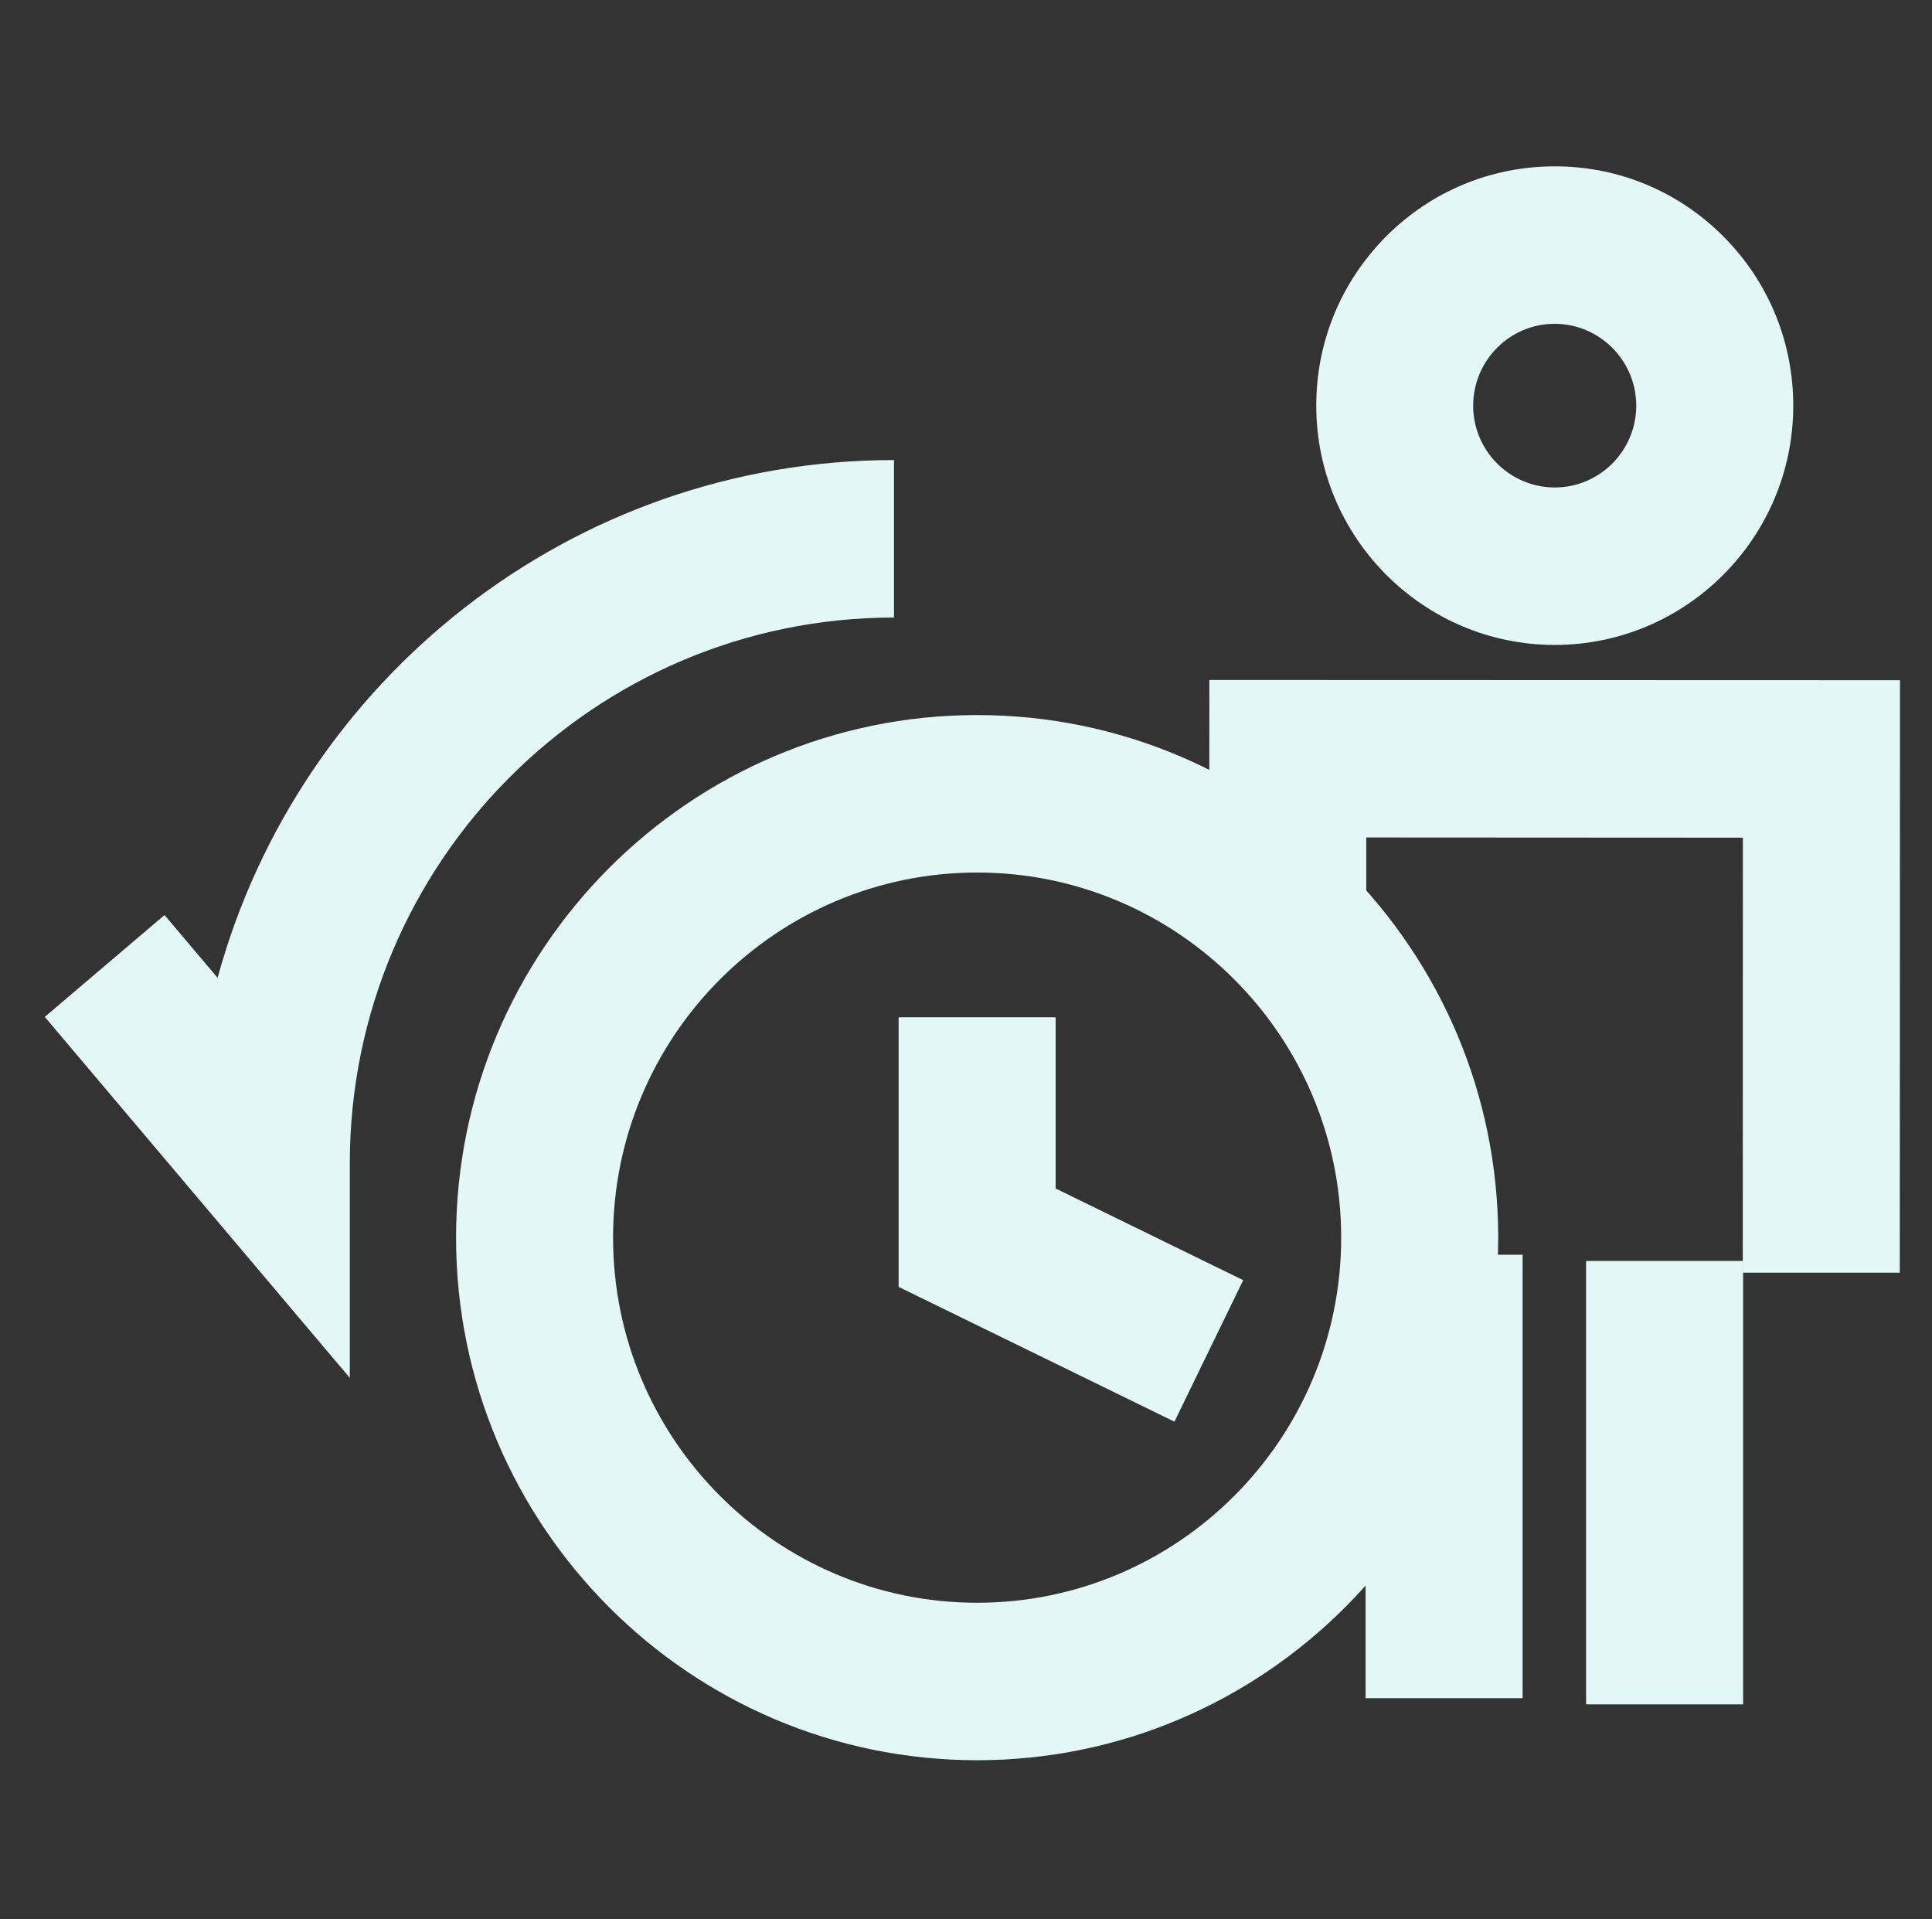
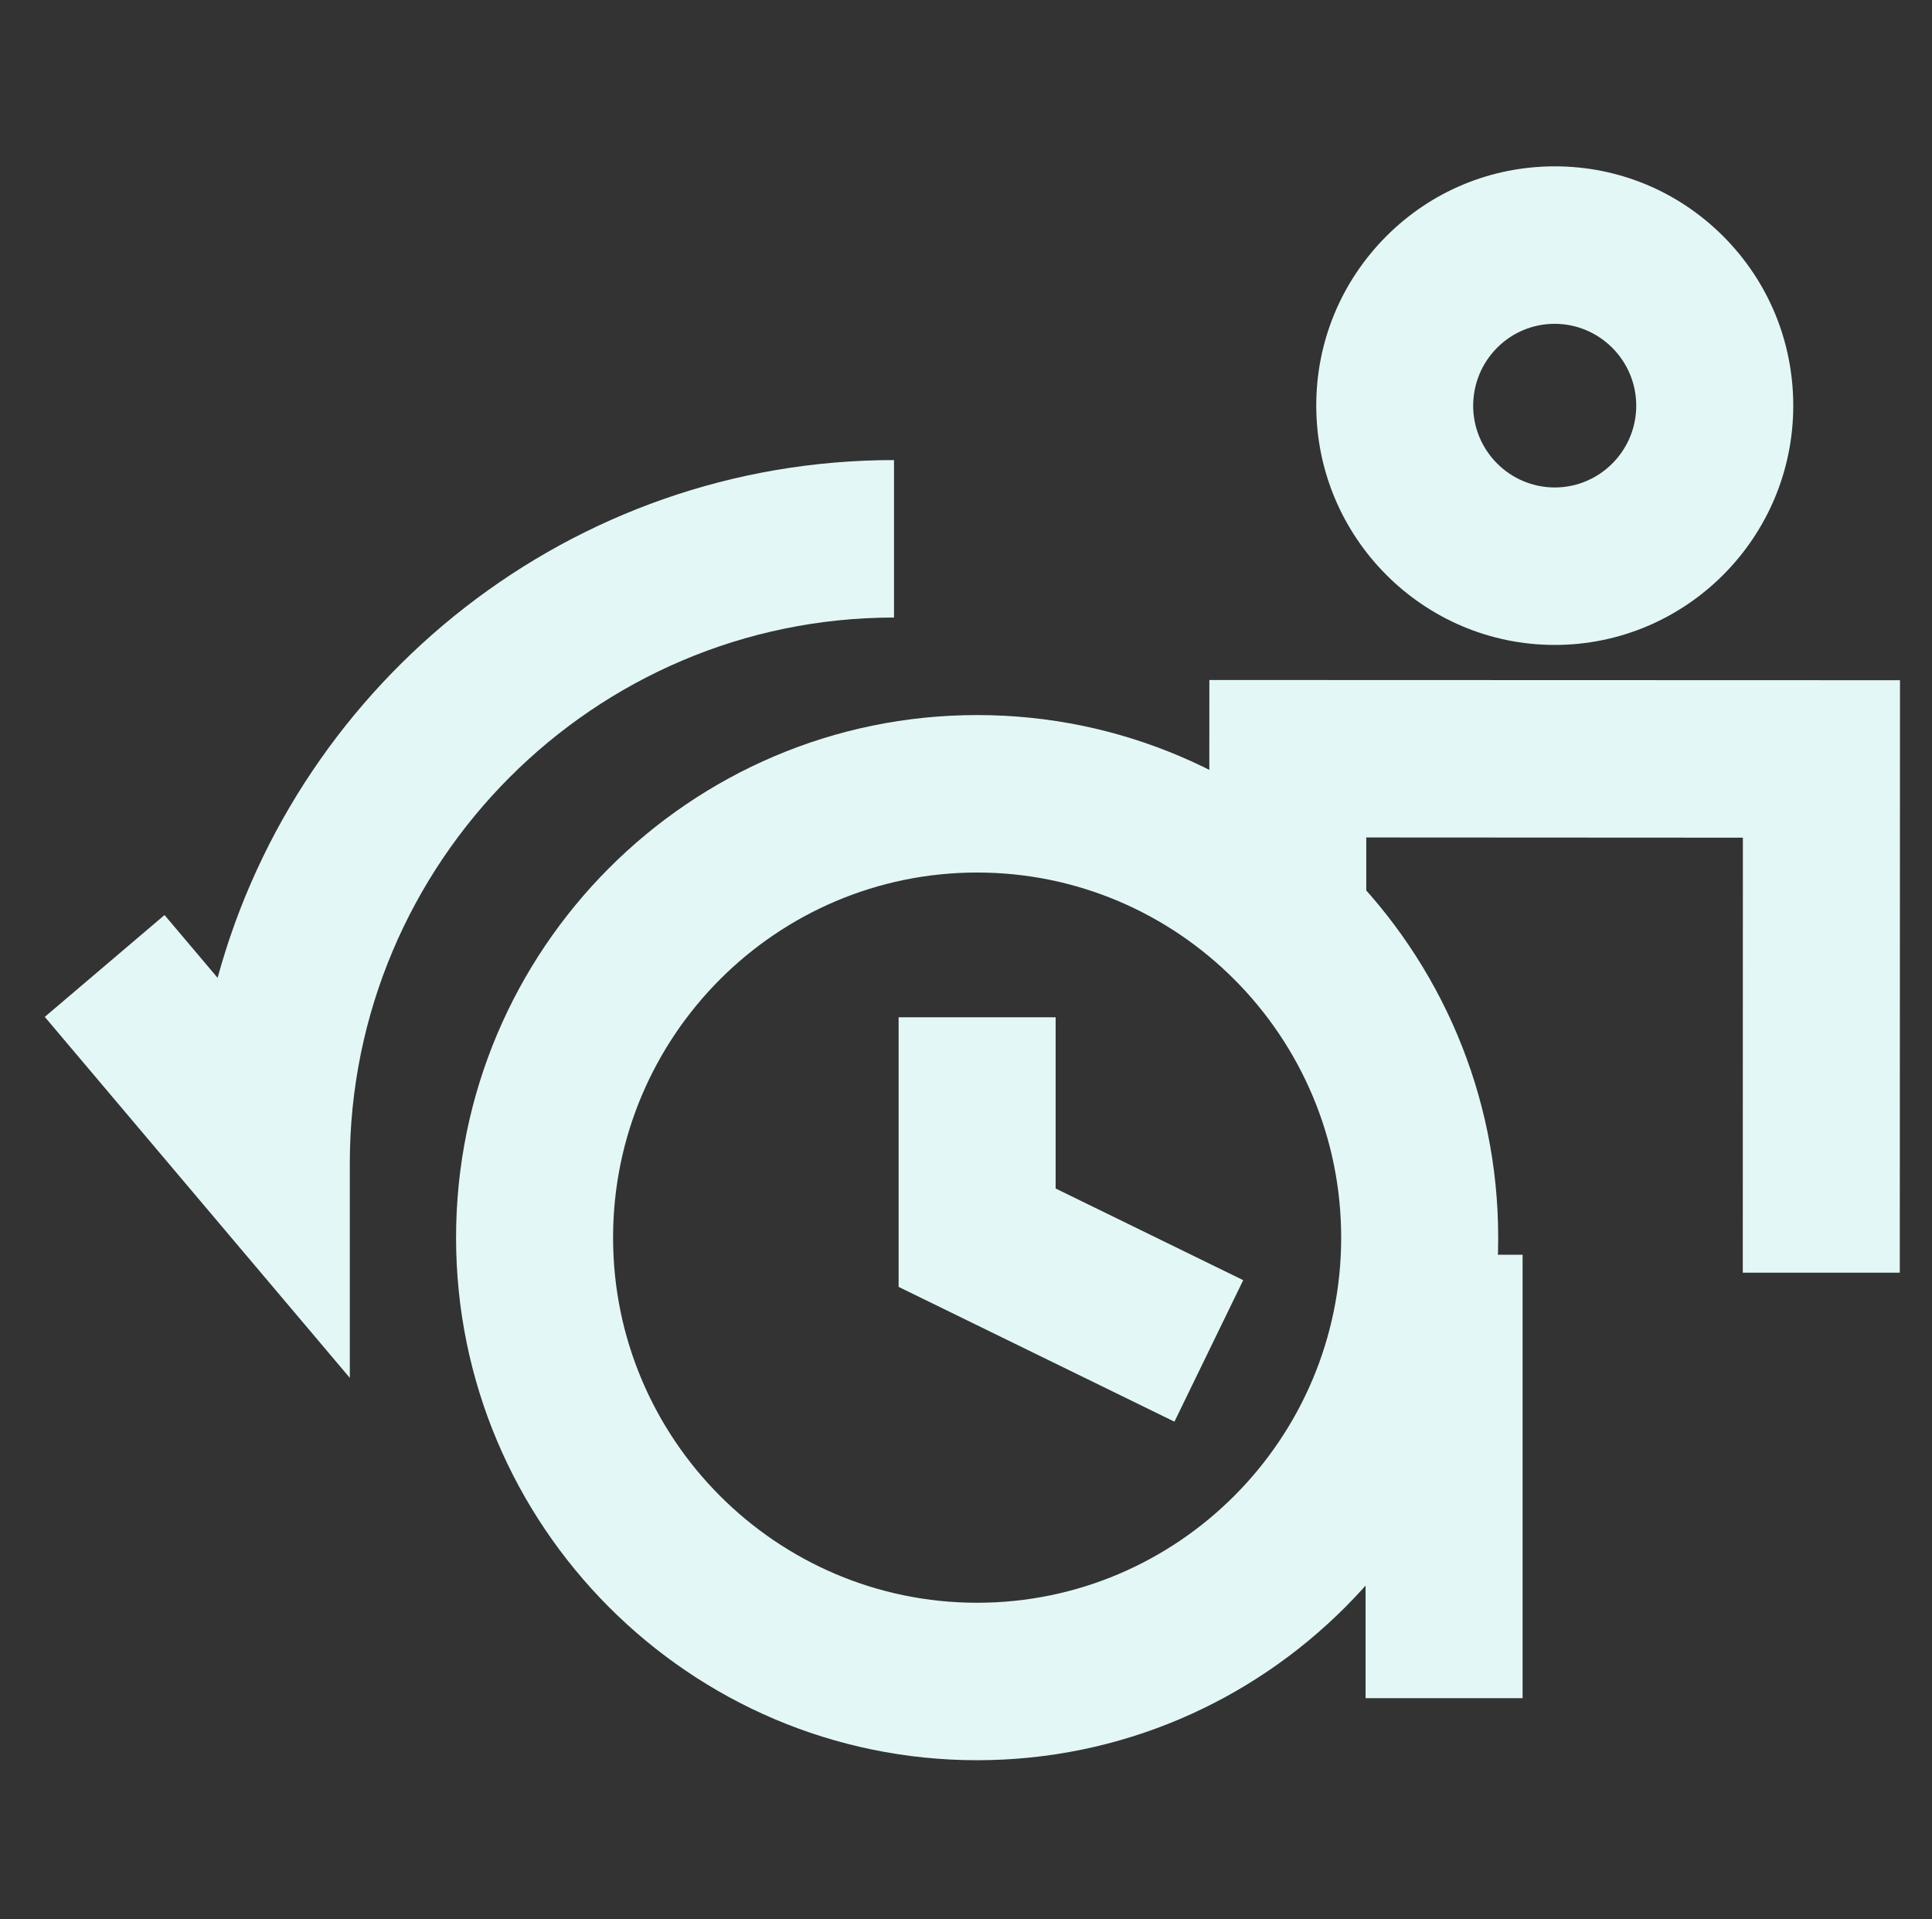
<svg xmlns="http://www.w3.org/2000/svg" width="151" height="150" viewBox="0 0 151 150" fill="none">
  <rect x="0" y="0" width="151" height="150" fill="#333333" stroke="none" />
  <path d="M121.52 50.403C111.236 50.403 102.875 42.01 102.875 31.697C102.875 26.701 104.822 22.008 108.34 18.472C111.858 14.944 116.546 13 121.52 13C126.502 13 131.181 14.953 134.699 18.48C138.217 22.016 140.156 26.709 140.156 31.706C140.156 42.018 131.787 50.403 121.511 50.403H121.52ZM121.52 25.306C119.818 25.306 118.214 25.971 117.012 27.177C115.809 28.383 115.147 29.991 115.138 31.697C115.138 35.225 117.994 38.089 121.511 38.097C125.029 38.097 127.884 35.225 127.884 31.706C127.884 28.178 125.029 25.314 121.511 25.306H121.52Z" fill="#E3F7F7" />
  <path d="M148.482 99.464H136.211L136.219 65.466L106.783 65.45V70.954L94.512 70.946L94.52 53.143L148.498 53.16L148.482 99.464Z" fill="#E3F7F7" />
  <path d="M119.002 98.061H106.73V132.716H119.002V98.061Z" fill="#E3F7F7" />
-   <path d="M136.236 98.545H123.965V133.2H136.236V98.545Z" fill="#E3F7F7" />
  <path d="M76.37 137.564C53.913 137.564 35.645 119.244 35.645 96.724C35.645 74.203 53.913 55.883 76.37 55.883C98.827 55.883 117.095 74.203 117.095 96.724C117.095 119.244 98.827 137.564 76.37 137.564ZM76.37 68.19C60.678 68.19 47.916 80.988 47.916 96.724C47.916 112.46 60.678 125.258 76.37 125.258C92.061 125.258 104.823 112.46 104.823 96.724C104.823 80.988 92.061 68.19 76.37 68.19Z" fill="#E3F7F7" />
  <path d="M27.348 107.693L3.5 79.471L12.859 71.512L17.007 76.418C23.364 53.127 44.659 35.955 69.873 35.955V48.262C46.418 48.262 27.34 67.394 27.34 90.915V107.693H27.348Z" fill="#E3F7F7" />
  <path d="M91.791 111.106L70.234 100.572V79.503H82.506V92.884L97.166 100.047L91.791 111.106Z" fill="#E3F7F7" />
</svg>